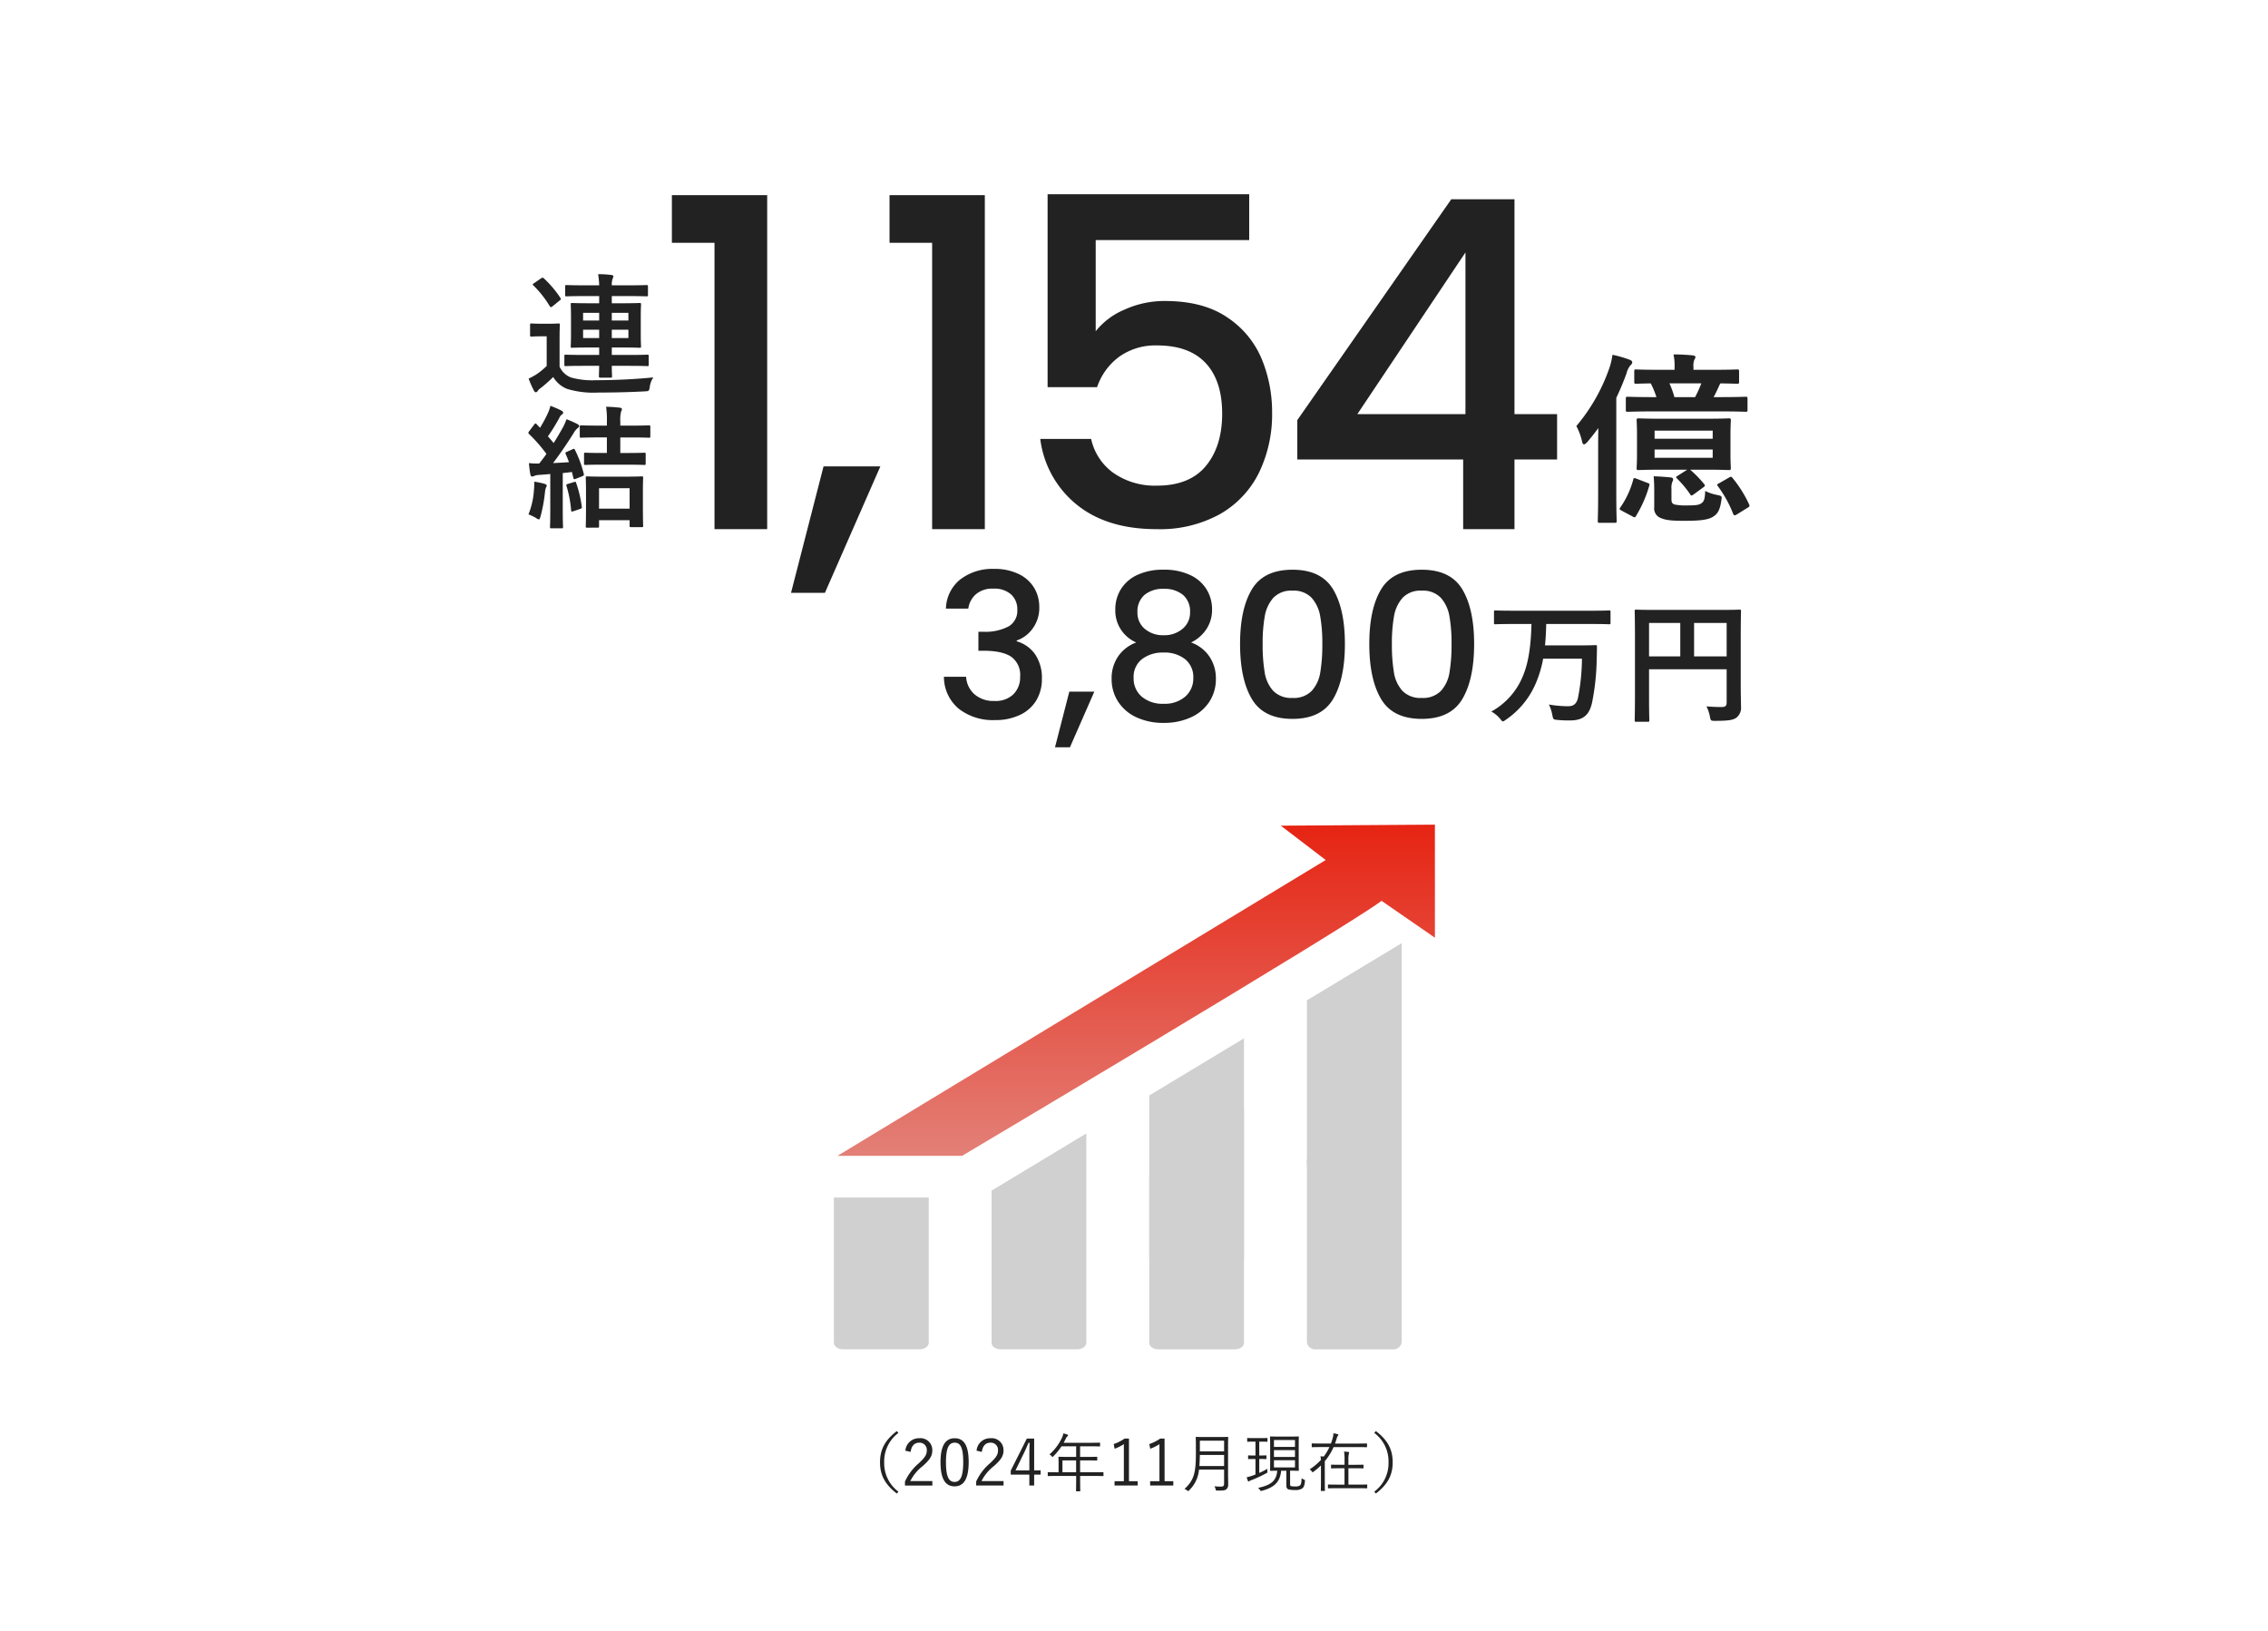
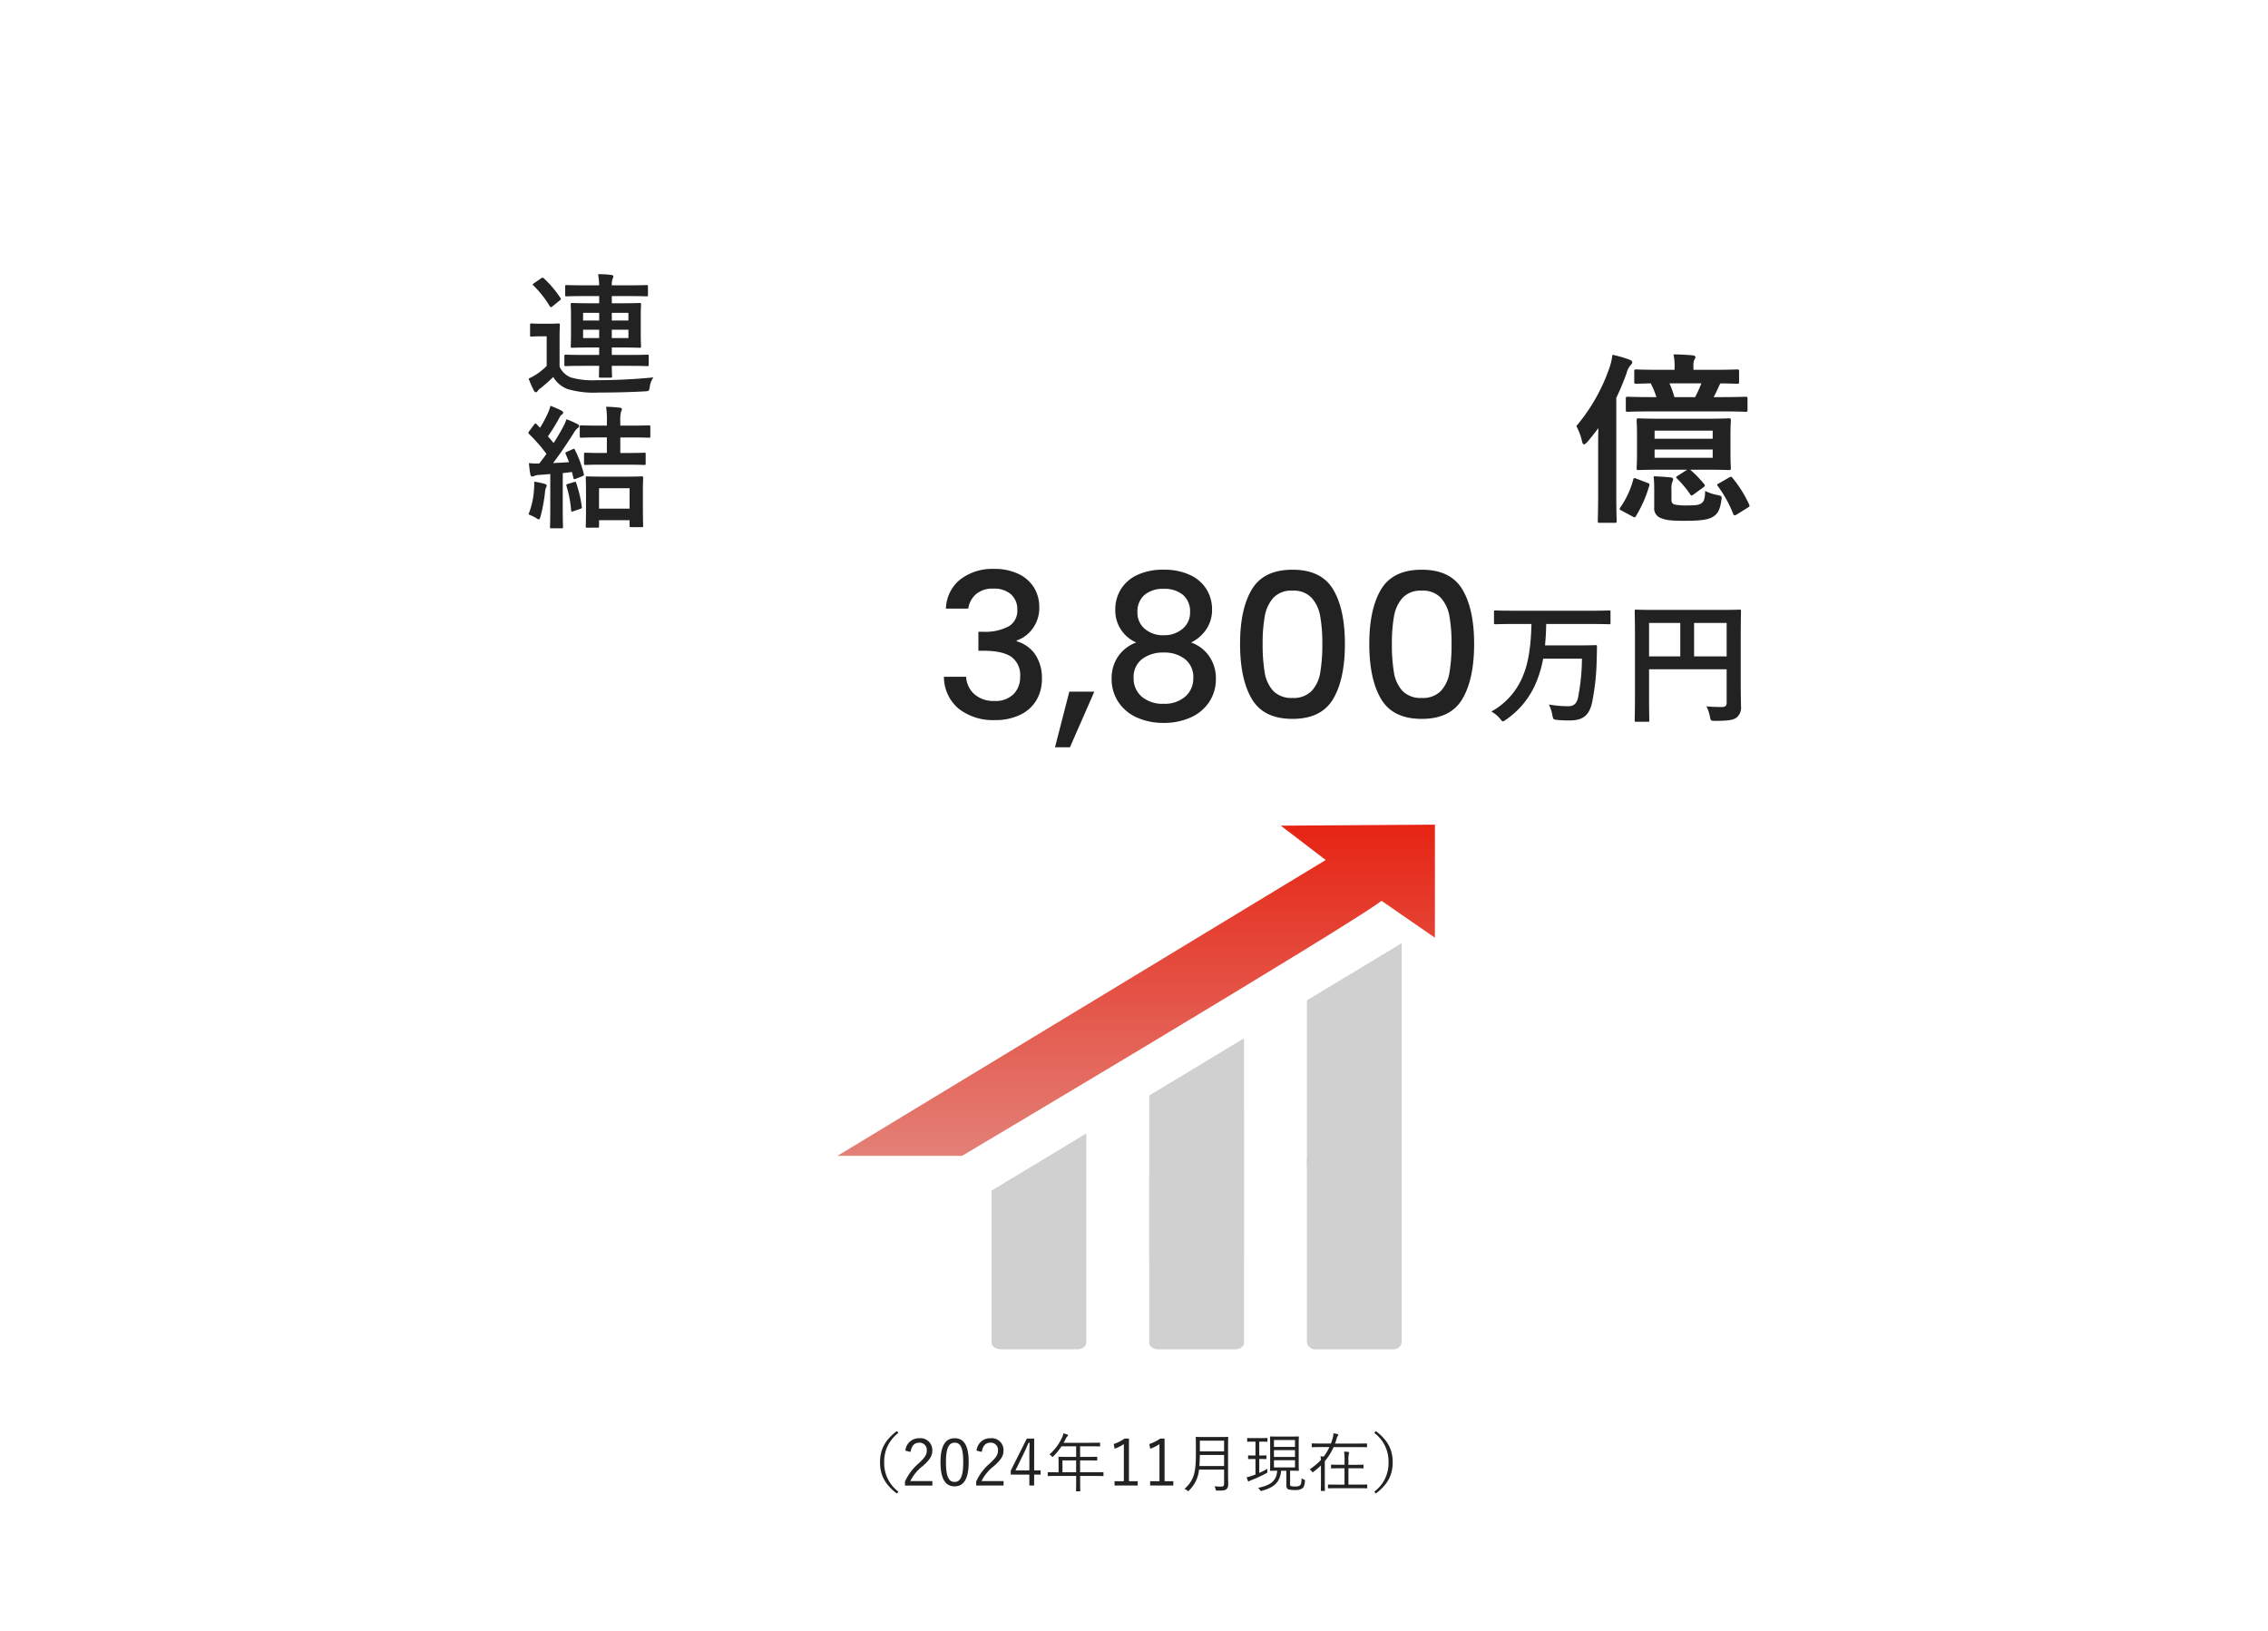
<svg xmlns="http://www.w3.org/2000/svg" width="495" height="356" viewBox="0 0 495 356">
  <defs>
    <linearGradient id="linear-gradient" x1="0.5" x2="0.5" y2="1" gradientUnits="objectBoundingBox">
      <stop offset="0" stop-color="#e62413" />
      <stop offset="1" stop-color="#e38077" />
    </linearGradient>
    <clipPath id="clip-path">
      <rect id="長方形_910" data-name="長方形 910" width="131.175" height="114.527" transform="translate(0 -40)" fill="url(#linear-gradient)" />
    </clipPath>
    <clipPath id="clip-path-2">
      <path id="パス_6747" data-name="パス 6747" d="M0,0,162.73,22.561l11.717,79.531L11.717,79.531Z" transform="translate(0 116.186) rotate(-39)" fill="#fff" stroke="#707070" stroke-width="1" />
    </clipPath>
  </defs>
  <g id="グループ_6601" data-name="グループ 6601" transform="translate(18959 3446)">
    <g id="グループ_6588" data-name="グループ 6588" transform="translate(-1112 1453)">
-       <rect id="長方形_910-2" data-name="長方形 910" width="495" height="356" transform="translate(-17847 -4899)" fill="none" />
-     </g>
+       </g>
    <path id="パス_6773" data-name="パス 6773" d="M-52.262-12.138c-2.646,2.03-3.668,4.088-3.668,6.818S-54.908-.532-52.262,1.5l.35-.406A7.726,7.726,0,0,1-55.02-5.32a7.726,7.726,0,0,1,3.108-6.412Zm3.01,4.55C-49.07-8.932-48.4-9.6-47.376-9.6a1.565,1.565,0,0,1,1.652,1.68c0,.9-.322,1.484-1.764,2.828a11.41,11.41,0,0,0-3,3.976v.868h5.978v-.966h-4.816A9.563,9.563,0,0,1-46.634-4.48C-44.94-5.964-44.52-6.8-44.52-7.924a2.576,2.576,0,0,0-2.842-2.646A2.95,2.95,0,0,0-50.4-7.854Zm9.618-2.982c-1.96,0-3.094,1.526-3.094,5.222S-41.65-.07-39.662-.07s3.08-1.6,3.08-5.306S-37.674-10.57-39.634-10.57Zm0,.966c1.26,0,1.862,1.106,1.862,4.242s-.616,4.326-1.89,4.326-1.876-1.19-1.876-4.326S-40.88-9.6-39.634-9.6Zm5.922,2.016c.182-1.344.854-2.016,1.876-2.016a1.565,1.565,0,0,1,1.652,1.68c0,.9-.322,1.484-1.764,2.828a11.41,11.41,0,0,0-3,3.976v.868h5.978v-.966h-4.816A9.563,9.563,0,0,1-31.094-4.48C-29.4-5.964-28.98-6.8-28.98-7.924a2.576,2.576,0,0,0-2.842-2.646A2.95,2.95,0,0,0-34.86-7.854ZM-22.288-10.5h-1.6l-3.514,7v.868h4.06v2.38h1.05v-2.38h1.414v-.924h-1.414Zm-1.05,6.944h-3.024L-24.5-7.378c.35-.714.644-1.428.98-2.2h.238c-.028.91-.056,1.652-.056,2.464Zm16.17.5c0-.1-.014-.112-.112-.112-.07,0-.518.028-1.834.028h-3.15v-2.59h1.694c1.4,0,1.862.028,1.946.028s.1-.014.1-.112v-.6c0-.1-.014-.112-.1-.112S-9.17-6.5-10.57-6.5h-1.694v-2.31h2.3c1.4,0,1.876.028,1.946.028.1,0,.112-.014.112-.112v-.6c0-.1-.014-.112-.112-.112-.07,0-.546.028-1.946.028h-5.894c.168-.294.322-.6.476-.91a1.248,1.248,0,0,1,.35-.5c.084-.07.126-.112.126-.2a.189.189,0,0,0-.14-.182,8.312,8.312,0,0,0-.868-.266,3.659,3.659,0,0,1-.294.924,11.061,11.061,0,0,1-2.744,3.682,1.494,1.494,0,0,1,.476.378c.1.112.154.168.2.168s.1-.056.182-.154a13.756,13.756,0,0,0,1.778-2.17h3.192V-6.5h-1.792c-1.4,0-1.89-.028-1.96-.028-.1,0-.112.014-.112.112s.028.406.028,1.218v2.058h-.42c-1.316,0-1.764-.028-1.834-.028-.1,0-.112.014-.112.112v.63c0,.1.014.112.112.112.07,0,.518-.028,1.834-.028h4.256V-1.4c0,1.554-.028,2.226-.028,2.31s.014.1.126.1h.7c.084,0,.1,0,.1-.1,0-.07-.028-.756-.028-2.31v-.938h3.15c1.316,0,1.764.028,1.834.028.1,0,.112-.014.112-.112Zm-5.964-.084h-2.982v-2.59h2.982ZM-1.6-10.5h-.952a9.51,9.51,0,0,1-2.38,1.2l.2,1.022A9.653,9.653,0,0,0-2.716-9.282V-1.19h-2.03v.938H.308V-1.19H-1.6Zm7.77,0H5.222a9.51,9.51,0,0,1-2.38,1.2l.2,1.022A9.653,9.653,0,0,0,5.054-9.282V-1.19H3.024v.938H8.078V-1.19h-1.9Zm13.86,1.582c0-1.2.028-1.75.028-1.834s-.014-.112-.112-.112-.532.028-1.834.028H14.924c-1.3,0-1.75-.028-1.834-.028s-.112.014-.112.112.028.63.028,1.834V-7.21c0,4.27-.448,5.824-2.492,7.714a1.954,1.954,0,0,1,.6.322c.112.084.168.14.224.14s.1-.056.182-.154a7.146,7.146,0,0,0,2.17-4.536h5.474V-.658c0,.476-.2.644-.63.644-.616,0-.98-.028-1.47-.07a2.3,2.3,0,0,1,.252.658c.07.28.07.28.35.28,1.148,0,1.666,0,2-.294a1.282,1.282,0,0,0,.392-1.036c0-.672-.028-1.456-.028-2.226Zm-.868,4.41h-5.39c.056-.7.084-1.484.1-2.408h5.292Zm0-3.192H13.874v-2.338h5.292ZM33.572-3.486h.056c1.246,0,1.652.028,1.736.028s.112-.014.112-.112-.028-.532-.028-1.722V-9.128c0-1.176.028-1.638.028-1.708,0-.112-.014-.126-.112-.126s-.49.028-1.736.028H31.052c-1.26,0-1.666-.028-1.75-.028s-.112.014-.112.126c0,.07.028.532.028,1.708v3.836c0,1.19-.028,1.638-.028,1.722s.014.112.112.112c.07,0,.434-.014,1.456-.028C30.59-1.148,29.232-.308,26.572.266a1.589,1.589,0,0,1,.406.448c.112.168.154.224.238.224A.632.632,0,0,0,27.4.9c2.66-.714,3.976-1.848,4.214-4.382h1.134v3.22c0,.546.224.784.5.868a6.055,6.055,0,0,0,1.442.126A2.556,2.556,0,0,0,36.246.364c.322-.252.476-.644.56-1.554.028-.238.014-.252-.2-.35a2.354,2.354,0,0,1-.532-.308c-.028.882-.084,1.386-.392,1.6a1.739,1.739,0,0,1-.98.2,4.994,4.994,0,0,1-.868-.056c-.238-.042-.266-.182-.266-.546ZM34.636-4.2H30.044V-5.768h4.592Zm0-4.48H30.044v-1.5h4.592Zm0,2.2H30.044v-1.5h4.592ZM28.63-10.514c0-.1-.014-.112-.112-.112s-.364.028-1.372.028h-1.47c-.994,0-1.288-.028-1.372-.028s-.1.014-.1.112v.588c0,.112.014.126.1.126s.378-.028,1.372-.028h.336V-6.8h-.238c-.91,0-1.19-.028-1.26-.028-.1,0-.112.014-.112.112v.588c0,.1.014.112.112.112.07,0,.35-.028,1.26-.028h.238V-2.66c-.21.084-.42.168-.63.238a8.078,8.078,0,0,1-1.288.364,6.036,6.036,0,0,0,.28.812c.042.1.084.126.126.126a.243.243,0,0,0,.154-.084,1.8,1.8,0,0,1,.518-.238,28.279,28.279,0,0,0,3.22-1.5c.21-.126.238-.126.21-.42a2.4,2.4,0,0,1,.014-.546A16.28,16.28,0,0,1,26.838-3V-6.048h.182c.924,0,1.19.028,1.274.028s.112-.014.112-.112V-6.72c0-.1-.014-.112-.112-.112s-.35.028-1.274.028h-.182V-9.828h.308c1.008,0,1.288.028,1.372.028s.112-.014.112-.126Zm21.728,1.19c0-.1-.014-.112-.112-.112s-.518.028-1.848.028H43.372c.14-.378.266-.756.378-1.148a1.258,1.258,0,0,1,.238-.532.356.356,0,0,0,.112-.2c0-.084-.042-.14-.182-.182a8.343,8.343,0,0,0-.9-.182,2.942,2.942,0,0,1-.126.938,10.091,10.091,0,0,1-.42,1.3H40.25c-1.33,0-1.778-.028-1.848-.028-.1,0-.112.014-.112.112v.6c0,.1.014.112.112.112.07,0,.518-.028,1.848-.028h1.9a10.575,10.575,0,0,1-1.246,2.072c-.21-.028-.434-.042-.7-.056a7.327,7.327,0,0,1,.084.8,12.4,12.4,0,0,1-2.45,2.044,1.742,1.742,0,0,1,.462.448c.084.126.126.182.182.182s.112-.042.21-.112a15.626,15.626,0,0,0,1.61-1.372V-.966c0,1.2-.028,1.722-.028,1.792,0,.1.014.112.112.112h.672c.1,0,.112-.014.112-.112,0-.07-.028-.588-.028-1.792V-5.558a12.8,12.8,0,0,0,1.918-3.08H48.4c1.33,0,1.764.028,1.848.028s.112-.014.112-.112ZM50.4-.364c0-.1-.014-.112-.112-.112s-.546.028-1.96.028H46.3v-3.57h1.358c1.33,0,1.75.028,1.82.028.1,0,.112-.014.112-.112V-4.69c0-.1-.014-.112-.112-.112-.07,0-.49.028-1.82.028H46.3V-5.782a5.392,5.392,0,0,1,.1-1.428,1.039,1.039,0,0,0,.056-.252c0-.056-.07-.1-.168-.112a8.032,8.032,0,0,0-.938-.084,10.914,10.914,0,0,1,.1,1.9v.98H44.45c-1.316,0-1.75-.028-1.834-.028s-.112.014-.112.112V-4.1c0,.1.014.112.112.112s.518-.028,1.834-.028h.994v3.57H43.89c-1.414,0-1.876-.028-1.946-.028-.1,0-.112.014-.112.112V.252c0,.1.014.112.112.112.07,0,.532-.028,1.946-.028h4.438c1.414,0,1.876.028,1.96.028S50.4.35,50.4.252Zm1.54-11.368A7.726,7.726,0,0,1,55.048-5.32,7.726,7.726,0,0,1,51.94,1.092l.35.406c2.646-2.03,3.668-4.088,3.668-6.818s-1.022-4.788-3.668-6.818Z" transform="translate(-18711 -3121.5)" fill="#222" />
    <g id="グループ_6591" data-name="グループ 6591" transform="translate(-18777 -3226)" clip-path="url(#clip-path)">
-       <path id="パス_6740" data-name="パス 6740" d="M20.7,153.046v31.69c-.012.8-.881,1.443-1.954,1.448H1.954c-1.075,0-1.948-.647-1.954-1.448v-31.69Z" transform="translate(0 -111.665)" fill="#d0d0d0" fill-rule="evenodd" />
      <path id="パス_6741" data-name="パス 6741" d="M.785,72.289,107.344,7.716,97.538.223,131.175,0V24.675L119.531,16.63c-7.868,5.941-91.555,55.659-91.555,55.659Z" transform="translate(0 -40)" fill-rule="evenodd" fill="url(#linear-gradient)" />
      <g id="マスクグループ_110" data-name="マスクグループ 110" transform="translate(10.338 -61.78)" clip-path="url(#clip-path-2)">
        <g id="グループ_6590" data-name="グループ 6590" transform="translate(24.076 45.323)">
-           <path id="パス_6742" data-name="パス 6742" d="M244.913,91.322v50.835c-.012.77-.875,1.394-1.943,1.4h-16.8c-1.068-.012-1.927-.639-1.932-1.409v-36.5c3.2-2.241,6.939-4.844,10.75-7.494l7.953-5.522q.95-.692,2-1.31Z" transform="translate(-189.822 -52.575)" fill="#d0d0d0" fill-rule="evenodd" />
+           <path id="パス_6742" data-name="パス 6742" d="M244.913,91.322v50.835c-.012.77-.875,1.394-1.943,1.4h-16.8c-1.068-.012-1.927-.639-1.932-1.409v-36.5l7.953-5.522q.95-.692,2-1.31Z" transform="translate(-189.822 -52.575)" fill="#d0d0d0" fill-rule="evenodd" />
          <path id="パス_6743" data-name="パス 6743" d="M244.913,91.322v50.835c-.012.77-.875,1.394-1.943,1.4h-16.8c-1.068-.012-1.927-.639-1.932-1.409v-36.5c3.2-2.241,6.939-4.844,10.75-7.494l7.953-5.522q.95-.692,2-1.31Z" transform="translate(-189.822 -71.203)" fill="#d0d0d0" fill-rule="evenodd" />
          <path id="パス_6744" data-name="パス 6744" d="M244.913,91.322v55.727a1.8,1.8,0,0,1-1.943,1.536h-16.8a1.79,1.79,0,0,1-1.932-1.545V107.027c3.2-2.457,6.939-5.311,10.75-8.215l7.953-6.054a24.275,24.275,0,0,1,2-1.436Z" transform="translate(-155.408 -57.601)" fill="#d0d0d0" fill-rule="evenodd" />
          <path id="パス_6745" data-name="パス 6745" d="M244.913,91.322v50.835c-.012.77-.875,1.394-1.943,1.4h-16.8c-1.068-.012-1.927-.639-1.932-1.409v-36.5c3.2-2.241,6.939-4.844,10.75-7.494l7.953-5.522q.95-.692,2-1.31Z" transform="translate(-155.408 -91.322)" fill="#d0d0d0" fill-rule="evenodd" />
          <path id="パス_6746" data-name="パス 6746" d="M244.913,91.322v50.835c-.012.77-.875,1.394-1.943,1.4h-16.8c-1.068-.012-1.927-.639-1.932-1.409v-36.5c3.2-2.241,6.939-4.844,10.75-7.494l7.953-5.522q.95-.692,2-1.31Z" transform="translate(-224.236 -52.583)" fill="#d0d0d0" fill-rule="evenodd" />
        </g>
      </g>
    </g>
    <path id="パス_6781" data-name="パス 6781" d="M16.53-4.147c-.029,1.508-.058,2.117-.058,2.262,0,.261.058.319.319.319h2.233c.261,0,.319-.058.319-.319,0-.145-.058-.754-.058-2.262h3.741c2.842,0,3.828.058,4,.058.29,0,.319-.029.319-.319V-6.264c0-.29-.029-.319-.319-.319-.174,0-1.16.058-4,.058H19.285V-8.149h2.262c2.668,0,3.6.058,3.8.058.29,0,.319-.029.319-.319,0-.174-.058-.9-.058-2.61v-3.886c0-1.711.058-2.436.058-2.61,0-.319-.029-.348-.319-.348-.2,0-1.131.058-3.8.058H19.285v-1.566h3.6c2.813,0,3.8.058,3.973.058.29,0,.319-.029.319-.319V-21.46c0-.29-.029-.319-.319-.319-.174,0-1.16.058-3.973.058h-3.6a3.684,3.684,0,0,1,.174-1.421,1.564,1.564,0,0,0,.174-.522c0-.174-.174-.29-.464-.319a22.794,22.794,0,0,0-2.871-.174,16.95,16.95,0,0,1,.232,2.436H13.369c-2.813,0-3.77-.058-3.944-.058-.29,0-.319.029-.319.319v1.827c0,.29.029.319.319.319.174,0,1.131-.058,3.944-.058H16.53v1.566H14.442c-2.668,0-3.625-.058-3.828-.058-.261,0-.29.029-.29.348,0,.174.058.9.058,2.61v3.886c0,1.711-.058,2.436-.058,2.61,0,.29.029.319.29.319.2,0,1.16-.058,3.828-.058H16.53v1.624H13.253c-2.813,0-3.8-.058-3.973-.058-.319,0-.348.029-.348.319v1.856c0,.29.029.319.348.319.174,0,1.16-.058,3.973-.058Zm6.38-6.061H19.285v-1.827H22.91Zm-9.889,0v-1.827H16.53v1.827Zm9.889-5.51v1.682H19.285v-1.682Zm-9.889,1.682v-1.682H16.53v1.682Zm-5.133,3.77c0-1.8.058-2.639.058-2.813,0-.29-.029-.319-.319-.319-.145,0-.609.058-2.117.058H3.857c-1.508,0-1.914-.058-2.059-.058-.319,0-.348.029-.348.319v2.2c0,.319.029.348.348.348.145,0,.551-.058,2.059-.058H5.075v6.467A15.833,15.833,0,0,1,2.842-2.291a15.186,15.186,0,0,1-1.711.928A22.649,22.649,0,0,0,2.262,1.218c.116.2.261.406.435.406a.482.482,0,0,0,.406-.29A2.588,2.588,0,0,1,3.741.725,32.335,32.335,0,0,0,6.5-1.711,6.174,6.174,0,0,0,9.57.9a20.074,20.074,0,0,0,6.786.783c2.929,0,6.409-.058,10.15-.261.928-.058.9-.058,1.073-.986a4.5,4.5,0,0,1,.783-2.059c-4.321.435-8.729.609-12.47.609a17.29,17.29,0,0,1-5.481-.58A4.5,4.5,0,0,1,7.888-3.973ZM2.32-22.185c-.348.2-.377.29-.145.493a22.552,22.552,0,0,1,3.567,4.524c.087.145.174.2.261.2a.638.638,0,0,0,.348-.174l1.566-1.276c.29-.232.319-.29.174-.522a23.21,23.21,0,0,0-3.654-4.321c-.2-.174-.29-.174-.609.029Zm7.163,36.8c-.348.145-.377.232-.261.493.261.58.493,1.16.725,1.769-1.16.087-2.32.145-3.48.2,1.392-1.827,2.929-4.06,4.466-6.5a3.788,3.788,0,0,1,.9-1.131c.232-.145.319-.261.319-.464,0-.174-.087-.261-.348-.406A20.169,20.169,0,0,0,9.4,7.511a12.948,12.948,0,0,1-.812,1.827c-.638,1.131-1.276,2.262-2,3.364-.406-.493-.812-.986-1.247-1.45A40.51,40.51,0,0,0,7.859,7.163a1.578,1.578,0,0,1,.551-.7.447.447,0,0,0,.261-.377c0-.174-.116-.319-.377-.464A20.689,20.689,0,0,0,5.887,4.582a8.014,8.014,0,0,1-.522,1.537,28.848,28.848,0,0,1-1.74,3.248l-.754-.783c-.2-.232-.29-.2-.522.087L1.276,10.092c-.116.174-.2.261-.2.377a.392.392,0,0,0,.145.261,33.742,33.742,0,0,1,3.8,4.35q-.739,1.044-1.566,2.088a15.04,15.04,0,0,1-2.262-.087c.087.928.174,1.711.319,2.465.058.29.174.464.377.464a.818.818,0,0,0,.435-.116,3,3,0,0,1,1.1-.232c.783-.058,1.595-.116,2.436-.2V27.2c0,2.668-.058,3.625-.058,3.8,0,.29.029.319.319.319h2.2c.29,0,.319-.029.319-.319,0-.145-.058-1.131-.058-3.8V19.256c.667-.058,1.334-.145,2-.232L10.9,20.3c.087.348.145.348.551.2l1.392-.551c.319-.145.406-.2.319-.551a24.9,24.9,0,0,0-1.914-5.191c-.145-.29-.2-.29-.464-.174Zm6.7,16.559c.29,0,.319-.029.319-.319V29.551h6.67v1.218c0,.261.029.29.319.29h2.32c.29,0,.319-.029.319-.29,0-.174-.058-.928-.058-4.93V23.2c0-1.885.058-2.7.058-2.871,0-.319-.029-.348-.319-.348-.2,0-1.015.058-3.451.058H17.371c-2.436,0-3.248-.058-3.451-.058-.29,0-.319.029-.319.348,0,.174.058.986.058,3.277V25.9c0,4.031-.058,4.785-.058,4.959,0,.29.029.319.319.319Zm.319-8.613h6.67v4.466H16.5Zm6.322-5.133c2.494,0,3.364.058,3.538.058.29,0,.319-.029.319-.319v-2.03c0-.29-.029-.319-.319-.319-.174,0-1.044.058-3.538.058H21.141V11.484h2.465c2.668,0,3.6.058,3.741.058.319,0,.348-.029.348-.319V9.164c0-.29-.029-.319-.348-.319-.145,0-1.073.058-3.741.058H21.141V8a7.3,7.3,0,0,1,.174-2.175,1.012,1.012,0,0,0,.174-.522c0-.2-.2-.29-.493-.319-.986-.116-1.885-.174-2.958-.2a18.268,18.268,0,0,1,.174,3.277V8.9H16.385c-2.7,0-3.6-.058-3.77-.058-.29,0-.319.029-.319.319v2.059c0,.29.029.319.319.319.174,0,1.073-.058,3.77-.058h1.827v3.393h-1.1c-2.523,0-3.393-.058-3.567-.058-.29,0-.319.029-.319.319v2.03c0,.29.029.319.319.319.174,0,1.044-.058,3.567-.058ZM1.1,28.275a11.225,11.225,0,0,1,1.6.754,1.8,1.8,0,0,0,.667.348c.174,0,.232-.232.377-.7a33.575,33.575,0,0,0,.957-5.22,3.759,3.759,0,0,1,.232-1.073.61.61,0,0,0,.145-.435c0-.116-.145-.232-.493-.348a16.283,16.283,0,0,0-2.233-.464A12.958,12.958,0,0,1,2.291,23,17,17,0,0,1,1.1,28.275Zm8.584-6.641c-.348.116-.377.145-.29.435a25.018,25.018,0,0,1,1.015,5.307c.029.319.087.348.522.2l1.45-.493c.406-.145.406-.232.348-.522a25.682,25.682,0,0,0-1.218-5.133c-.087-.29-.145-.319-.493-.2Z" transform="translate(-18844.758 -3362)" fill="#222" />
    <path id="パス_6770" data-name="パス 6770" d="M25-8.48,23-7.2c-.44.28-.56.32-.24.64a22.965,22.965,0,0,1,2.88,3.44c.2.32.24.4.76.04L28.48-4.6c.44-.32.48-.4.2-.76a25,25,0,0,0-3.04-3.12h3.28c3.68,0,4.92.08,5.16.08.4,0,.44-.04.44-.48,0-.24-.08-1.04-.08-3.12v-4.08c0-2.04.08-2.88.08-3.12,0-.44-.04-.48-.44-.48-.24,0-1.48.08-5.16.08H19.6c-3.68,0-4.96-.08-5.2-.08-.4,0-.44.04-.44.48,0,.24.08,1.08.08,3.12V-12c0,2.08-.08,2.88-.08,3.12,0,.44.04.48.44.48.24,0,1.52-.08,5.2-.08Zm5.56-2.6H17.88v-1.8H30.56ZM17.88-17H30.56v1.76H17.88ZM32.2-21.2c3.96,0,5.32.08,5.52.08.4,0,.44-.04.44-.4v-2.4c0-.44-.04-.48-.44-.48-.2,0-1.56.08-5.52.08H30.76c.52-.92.96-1.92,1.28-2.64l.2-.36c2.48.04,3.44.08,3.64.08.4,0,.44-.04.44-.44v-2.24c0-.4-.04-.44-.44-.44-.24,0-1.56.08-5.36.08H26.36v-.64a3.712,3.712,0,0,1,.16-1.48c.16-.32.28-.44.28-.68,0-.16-.24-.32-.64-.36-1.36-.12-2.64-.2-4.16-.2a11.052,11.052,0,0,1,.24,2.76v.6H19.2c-3.8,0-5.12-.08-5.36-.08-.36,0-.4.04-.4.44v2.24c0,.4.04.44.4.44.16,0,1.04-.04,3.2-.08a18.77,18.77,0,0,1,1.24,3H17.6c-3.92,0-5.28-.08-5.56-.08-.4,0-.44.04-.44.48v2.4c0,.36.04.4.44.4.28,0,1.64-.08,5.56-.08Zm-4.12-6.12a24.84,24.84,0,0,1-1.36,3H22.2a18.77,18.77,0,0,0-1.08-3ZM5.56-3.4c0,3.92-.08,5.84-.08,6.08,0,.4.04.44.4.44H9.16c.4,0,.44-.04.44-.44,0-.2-.08-2.16-.08-6.08V-24.16a58.049,58.049,0,0,0,2.24-5.36,4.208,4.208,0,0,1,.8-1.68c.28-.28.44-.44.44-.72s-.24-.44-.68-.6a24.823,24.823,0,0,0-3.64-1.04,14.138,14.138,0,0,1-.64,2.8A39.75,39.75,0,0,1,.8-18a12.893,12.893,0,0,1,1.24,3.32c.12.48.24.68.44.68.16,0,.4-.2.72-.52.84-1,1.64-2,2.4-3.04-.04,1.92-.04,3.92-.04,5.48ZM17.8-.32a2.245,2.245,0,0,0,1.44,2.4c1.16.48,2.48.6,5.04.6,3.16,0,5.08-.16,6.2-.8,1.04-.6,1.64-1.36,1.96-3.6.16-1,.16-1-.88-1.24a9.708,9.708,0,0,1-2.64-.88c-.04,1.84-.32,2.4-.88,2.72-.52.36-1.2.44-3.04.44a11.872,11.872,0,0,1-2.76-.2c-.52-.16-.68-.48-.68-1.16V-4.28a3.8,3.8,0,0,1,.2-1.56,1.035,1.035,0,0,0,.16-.56c0-.2-.16-.36-.6-.4-1.28-.12-2.44-.2-3.64-.24.08,1.12.12,1.76.12,3Zm14.16-5.2c-.48.24-.52.32-.24.68A25.934,25.934,0,0,1,35,1.08c.16.44.32.52.84.2L38.16-.16c.48-.28.52-.4.32-.8a25.863,25.863,0,0,0-3.6-5.72c-.24-.32-.36-.32-.76-.08Zm-18.04-1c-.52-.2-.64-.16-.72.28a19.269,19.269,0,0,1-2.8,6c-.24.36-.2.44.32.72l2.4,1.28c.44.24.52.2.72-.16A26.687,26.687,0,0,0,16.72-5c.12-.36.04-.44-.4-.6Z" transform="translate(-18615.758 -3335)" fill="#222" />
-     <path id="パス_6772" data-name="パス 6772" d="M-196.6-62.5V-72.9h20.8V0h-11.5V-62.5Zm45.5,48.8-12.1,27.6h-7.4l7.1-27.6Zm2-48.8V-72.9h20.8V0h-11.5V-62.5Zm78.5-.6h-33.5v19.9a15.838,15.838,0,0,1,6.25-4.7A21.008,21.008,0,0,1-89-49.8q8.4,0,13.65,3.6a20.167,20.167,0,0,1,7.5,9.1A30.34,30.34,0,0,1-65.6-25.5a29.229,29.229,0,0,1-2.85,13.15,21.193,21.193,0,0,1-8.5,9.05A27.046,27.046,0,0,1-90.8,0q-10.9,0-17.5-5.4a21.864,21.864,0,0,1-7.9-14.3h11.1a12.363,12.363,0,0,0,4.9,7.45A15.783,15.783,0,0,0-90.7-9.5q7.1,0,10.65-4.3t3.55-11.4q0-7.2-3.6-11.05T-90.7-40.1a13.6,13.6,0,0,0-8.25,2.45A13.721,13.721,0,0,0-103.8-31h-10.8V-73.1h44Zm10.5,47.9v-8.6L-26.5-72h13.8v46.9h9.3v9.9h-9.3V0H-23.9V-15.2Zm36.7-45.2L-47-25.1h23.6Z" transform="translate(-18615.758 -3330.5)" fill="#222" />
    <path id="パス_6771" data-name="パス 6771" d="M10.005-19.43c-.116,4.988-.7,8.555-1.827,11.252A15.462,15.462,0,0,1,1.247-.319,6.661,6.661,0,0,1,3.132,1.218c.319.406.464.609.638.609.145,0,.319-.116.638-.348a18.3,18.3,0,0,0,6.728-8.41,24.726,24.726,0,0,0,1.421-4.93h8.468a46.137,46.137,0,0,1-.841,8.439c-.319,1.537-1.1,1.943-2.175,1.943a24.575,24.575,0,0,1-4.2-.377A8.847,8.847,0,0,1,14.558.435c.2.957.2.986,1.1,1.073a25.209,25.209,0,0,0,2.726.116c2.871,0,4.263-1.131,4.872-4a51.885,51.885,0,0,0,.986-9.28c.029-.754.058-2,.058-2.842,0-.261-.029-.319-.319-.319-.174,0-1.015.058-3.48.058h-7.54c.145-1.421.232-2.958.261-4.669H23.287c2.61,0,3.509.058,3.683.058.261,0,.29-.029.29-.319v-2.378c0-.29-.029-.319-.29-.319-.174,0-1.073.058-3.683.058H5.829c-2.581,0-3.48-.058-3.654-.058-.319,0-.348.029-.348.319v2.378c0,.29.029.319.348.319.174,0,1.073-.058,3.654-.058ZM55.68-16.385c0-3.712.058-5.655.058-5.829,0-.319-.029-.348-.319-.348-.174,0-1.16.058-3.915.058H36.8c-2.755,0-3.741-.058-3.944-.058-.29,0-.319.029-.319.348,0,.174.058,2,.058,5.713V-4.089c0,3.712-.058,5.481-.058,5.684,0,.29.029.319.319.319H35.38c.319,0,.348-.029.348-.319,0-.174-.058-1.8-.058-4.959V-9.541H52.606v7.25c0,.725-.261.986-1.131.986-.7,0-2.059-.029-3.277-.145A8.39,8.39,0,0,1,48.952.783c.174.9.2.928,1.131.928,3.074,0,4.031-.2,4.727-.754a2.739,2.739,0,0,0,.928-2.407c0-.986-.058-2.494-.058-5.017Zm-3.074-3.277v7.308H45.5v-7.308ZM35.67-12.354v-7.308h6.815v7.308Z" transform="translate(-18634.758 -3290.37)" fill="#222" />
    <path id="パス_6774" data-name="パス 6774" d="M-117.964-24.156a8.428,8.428,0,0,1,3.146-6.38,11.489,11.489,0,0,1,7.37-2.288,11.977,11.977,0,0,1,5.324,1.1,7.885,7.885,0,0,1,3.388,2.992,8.086,8.086,0,0,1,1.144,4.268A7.551,7.551,0,0,1-99.044-19.8a7.059,7.059,0,0,1-3.476,2.6v.176a7.387,7.387,0,0,1,4.048,2.882A9.164,9.164,0,0,1-97.02-8.8a8.955,8.955,0,0,1-1.188,4.62,8.206,8.206,0,0,1-3.52,3.19A12.374,12.374,0,0,1-107.316.176a12.126,12.126,0,0,1-7.81-2.442A9.051,9.051,0,0,1-118.4-9.284h4.84a5.489,5.489,0,0,0,1.8,3.806A6.309,6.309,0,0,0-107.36-4a5.546,5.546,0,0,0,4.136-1.474,5.193,5.193,0,0,0,1.452-3.806,4.858,4.858,0,0,0-1.958-4.378q-1.958-1.3-6.006-1.3h-1.144V-19.1h1.188a10.78,10.78,0,0,0,5.434-1.188,3.92,3.92,0,0,0,1.87-3.608,4.35,4.35,0,0,0-1.364-3.366,5.515,5.515,0,0,0-3.872-1.254,5.448,5.448,0,0,0-3.828,1.254,5.065,5.065,0,0,0-1.628,3.1ZM-85.58-6.028-90.9,6.116H-94.16l3.124-12.144Zm9.152-10.736A7.575,7.575,0,0,1-81-23.98a8.308,8.308,0,0,1,1.188-4.356,8.256,8.256,0,0,1,3.564-3.146,13.1,13.1,0,0,1,5.808-1.166,13.13,13.13,0,0,1,5.786,1.166,8.235,8.235,0,0,1,3.586,3.146,8.308,8.308,0,0,1,1.188,4.356,7.6,7.6,0,0,1-1.254,4.334,8.332,8.332,0,0,1-3.322,2.882A8.1,8.1,0,0,1-60.5-13.75a8.383,8.383,0,0,1,1.452,4.906A8.975,8.975,0,0,1-60.5-3.784,9.41,9.41,0,0,1-64.548-.4a14.018,14.018,0,0,1-5.9,1.188A13.868,13.868,0,0,1-76.318-.4a9.433,9.433,0,0,1-4.026-3.388A8.975,8.975,0,0,1-81.8-8.844a8.356,8.356,0,0,1,1.452-4.928A8.161,8.161,0,0,1-76.428-16.764Zm11.748-6.6a4.711,4.711,0,0,0-1.54-3.784,6.28,6.28,0,0,0-4.224-1.32,6.21,6.21,0,0,0-4.18,1.32,4.764,4.764,0,0,0-1.54,3.828,4.517,4.517,0,0,0,1.606,3.586,6.072,6.072,0,0,0,4.114,1.386,6.1,6.1,0,0,0,4.136-1.408A4.555,4.555,0,0,0-64.68-23.364Zm-5.764,8.8a7.447,7.447,0,0,0-4.73,1.43A4.915,4.915,0,0,0-77-9.02a5.185,5.185,0,0,0,1.76,4.07,6.967,6.967,0,0,0,4.8,1.562,6.756,6.756,0,0,0,4.73-1.584A5.233,5.233,0,0,0-63.976-9.02a4.981,4.981,0,0,0-1.782-4.092A7.187,7.187,0,0,0-70.444-14.564Zm16.676-1.892q0-7.612,2.574-11.9t8.866-4.29q6.292,0,8.866,4.29t2.574,11.9q0,7.7-2.574,12.034T-42.328-.088q-6.292,0-8.866-4.334T-53.768-16.456Zm17.952,0a33.361,33.361,0,0,0-.462-6.028,8.1,8.1,0,0,0-1.87-4.026,5.342,5.342,0,0,0-4.18-1.562,5.342,5.342,0,0,0-4.18,1.562,8.1,8.1,0,0,0-1.87,4.026,33.361,33.361,0,0,0-.462,6.028,36.735,36.735,0,0,0,.44,6.2A7.763,7.763,0,0,0-46.53-6.2a5.456,5.456,0,0,0,4.2,1.54,5.456,5.456,0,0,0,4.2-1.54,7.763,7.763,0,0,0,1.87-4.048A36.735,36.735,0,0,0-35.816-16.456Zm10.252,0q0-7.612,2.574-11.9t8.866-4.29q6.292,0,8.866,4.29t2.574,11.9q0,7.7-2.574,12.034T-14.124-.088q-6.292,0-8.866-4.334T-25.564-16.456Zm17.952,0a33.361,33.361,0,0,0-.462-6.028,8.1,8.1,0,0,0-1.87-4.026,5.342,5.342,0,0,0-4.18-1.562A5.342,5.342,0,0,0-18.3-26.51a8.1,8.1,0,0,0-1.87,4.026,33.361,33.361,0,0,0-.462,6.028,36.734,36.734,0,0,0,.44,6.2A7.763,7.763,0,0,0-18.326-6.2a5.456,5.456,0,0,0,4.2,1.54,5.456,5.456,0,0,0,4.2-1.54,7.763,7.763,0,0,0,1.87-4.048A36.734,36.734,0,0,0-7.612-16.456Z" transform="translate(-18634.582 -3289)" fill="#222" />
  </g>
</svg>